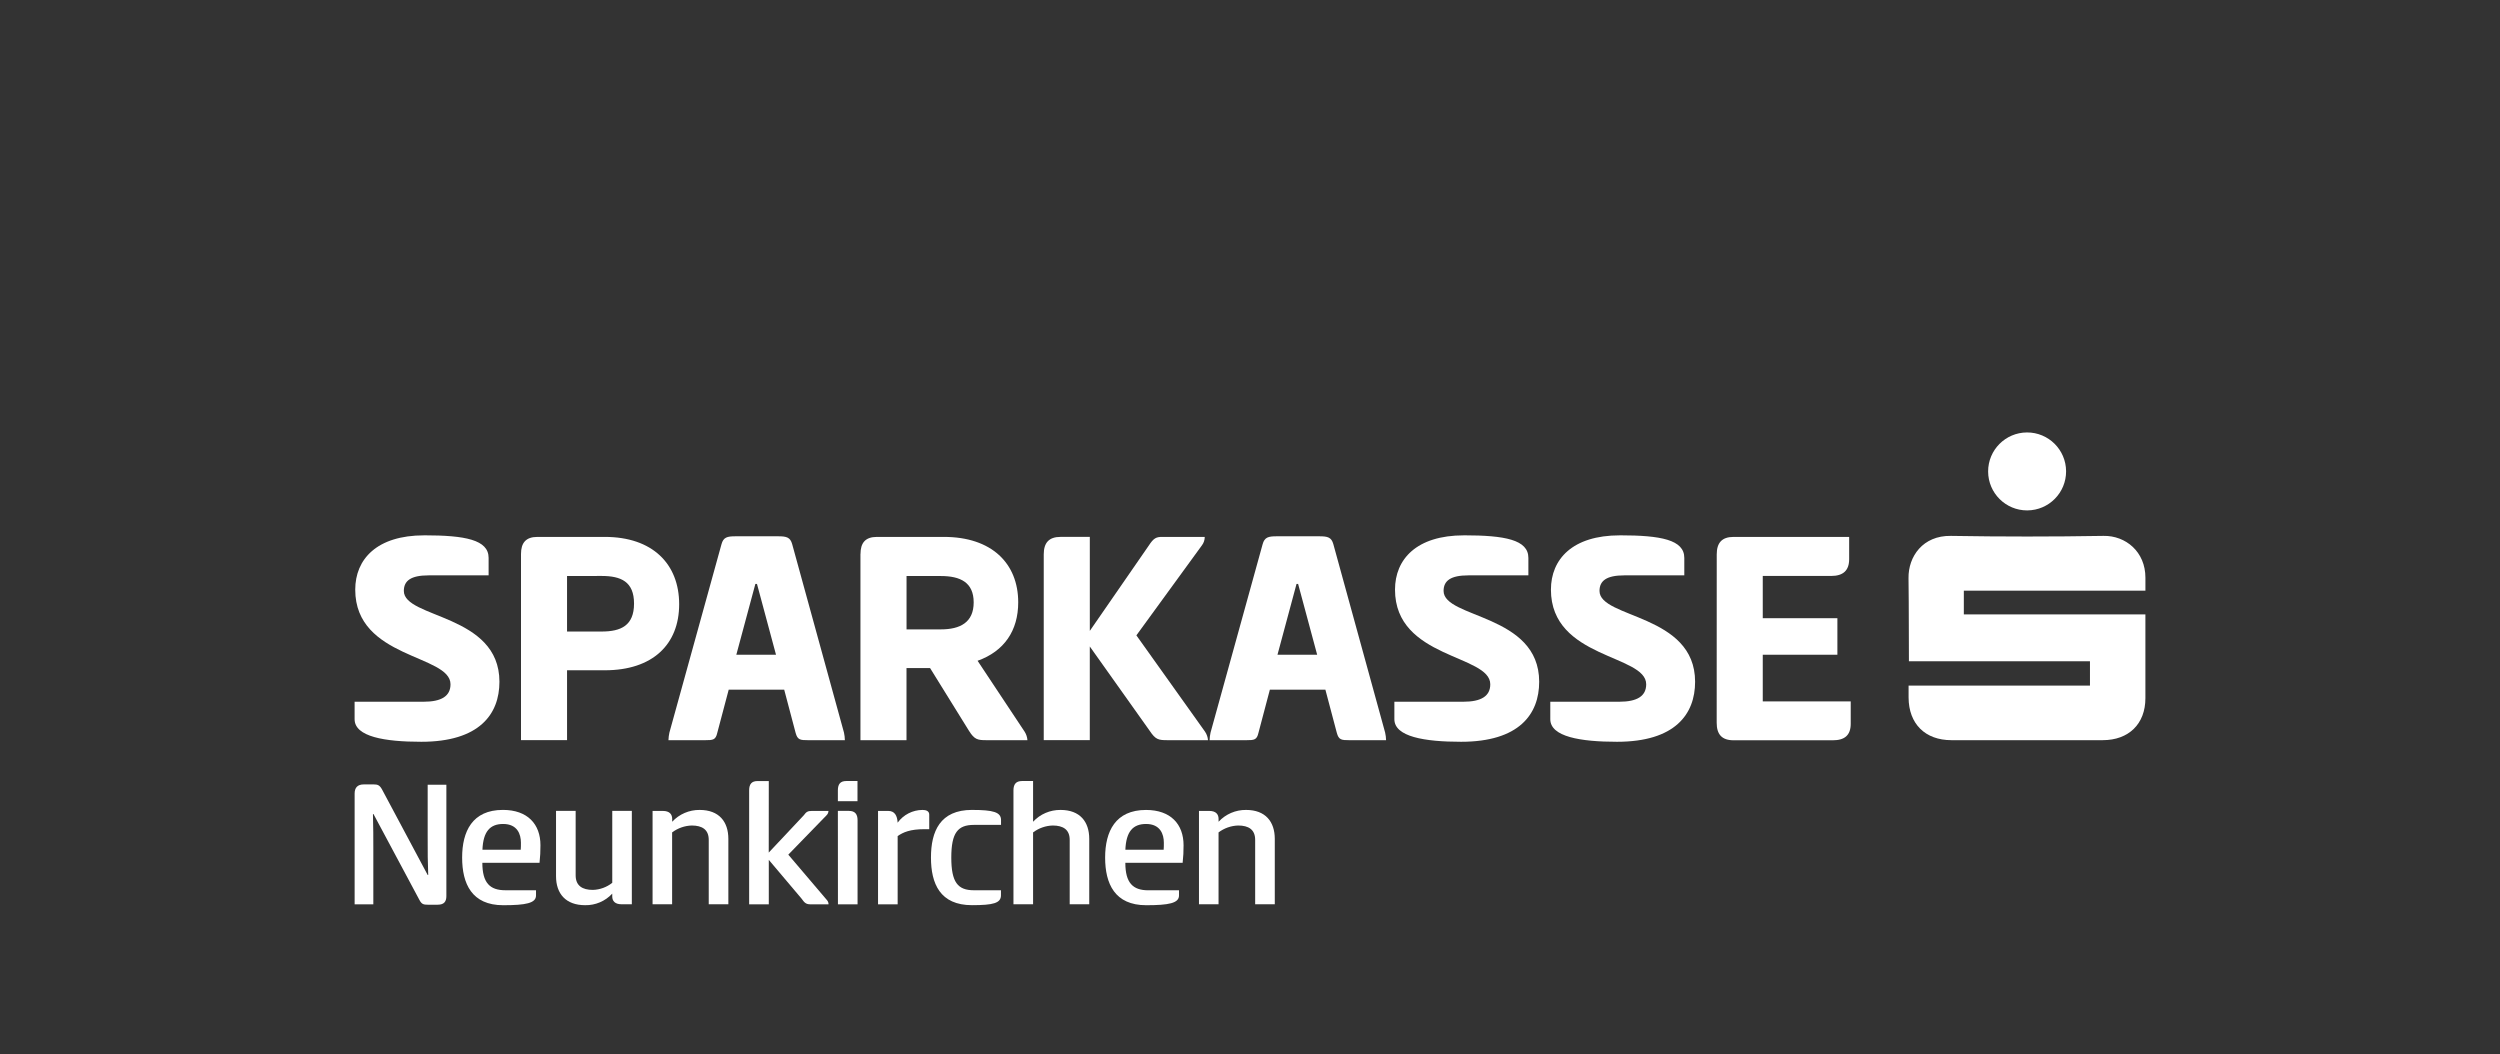
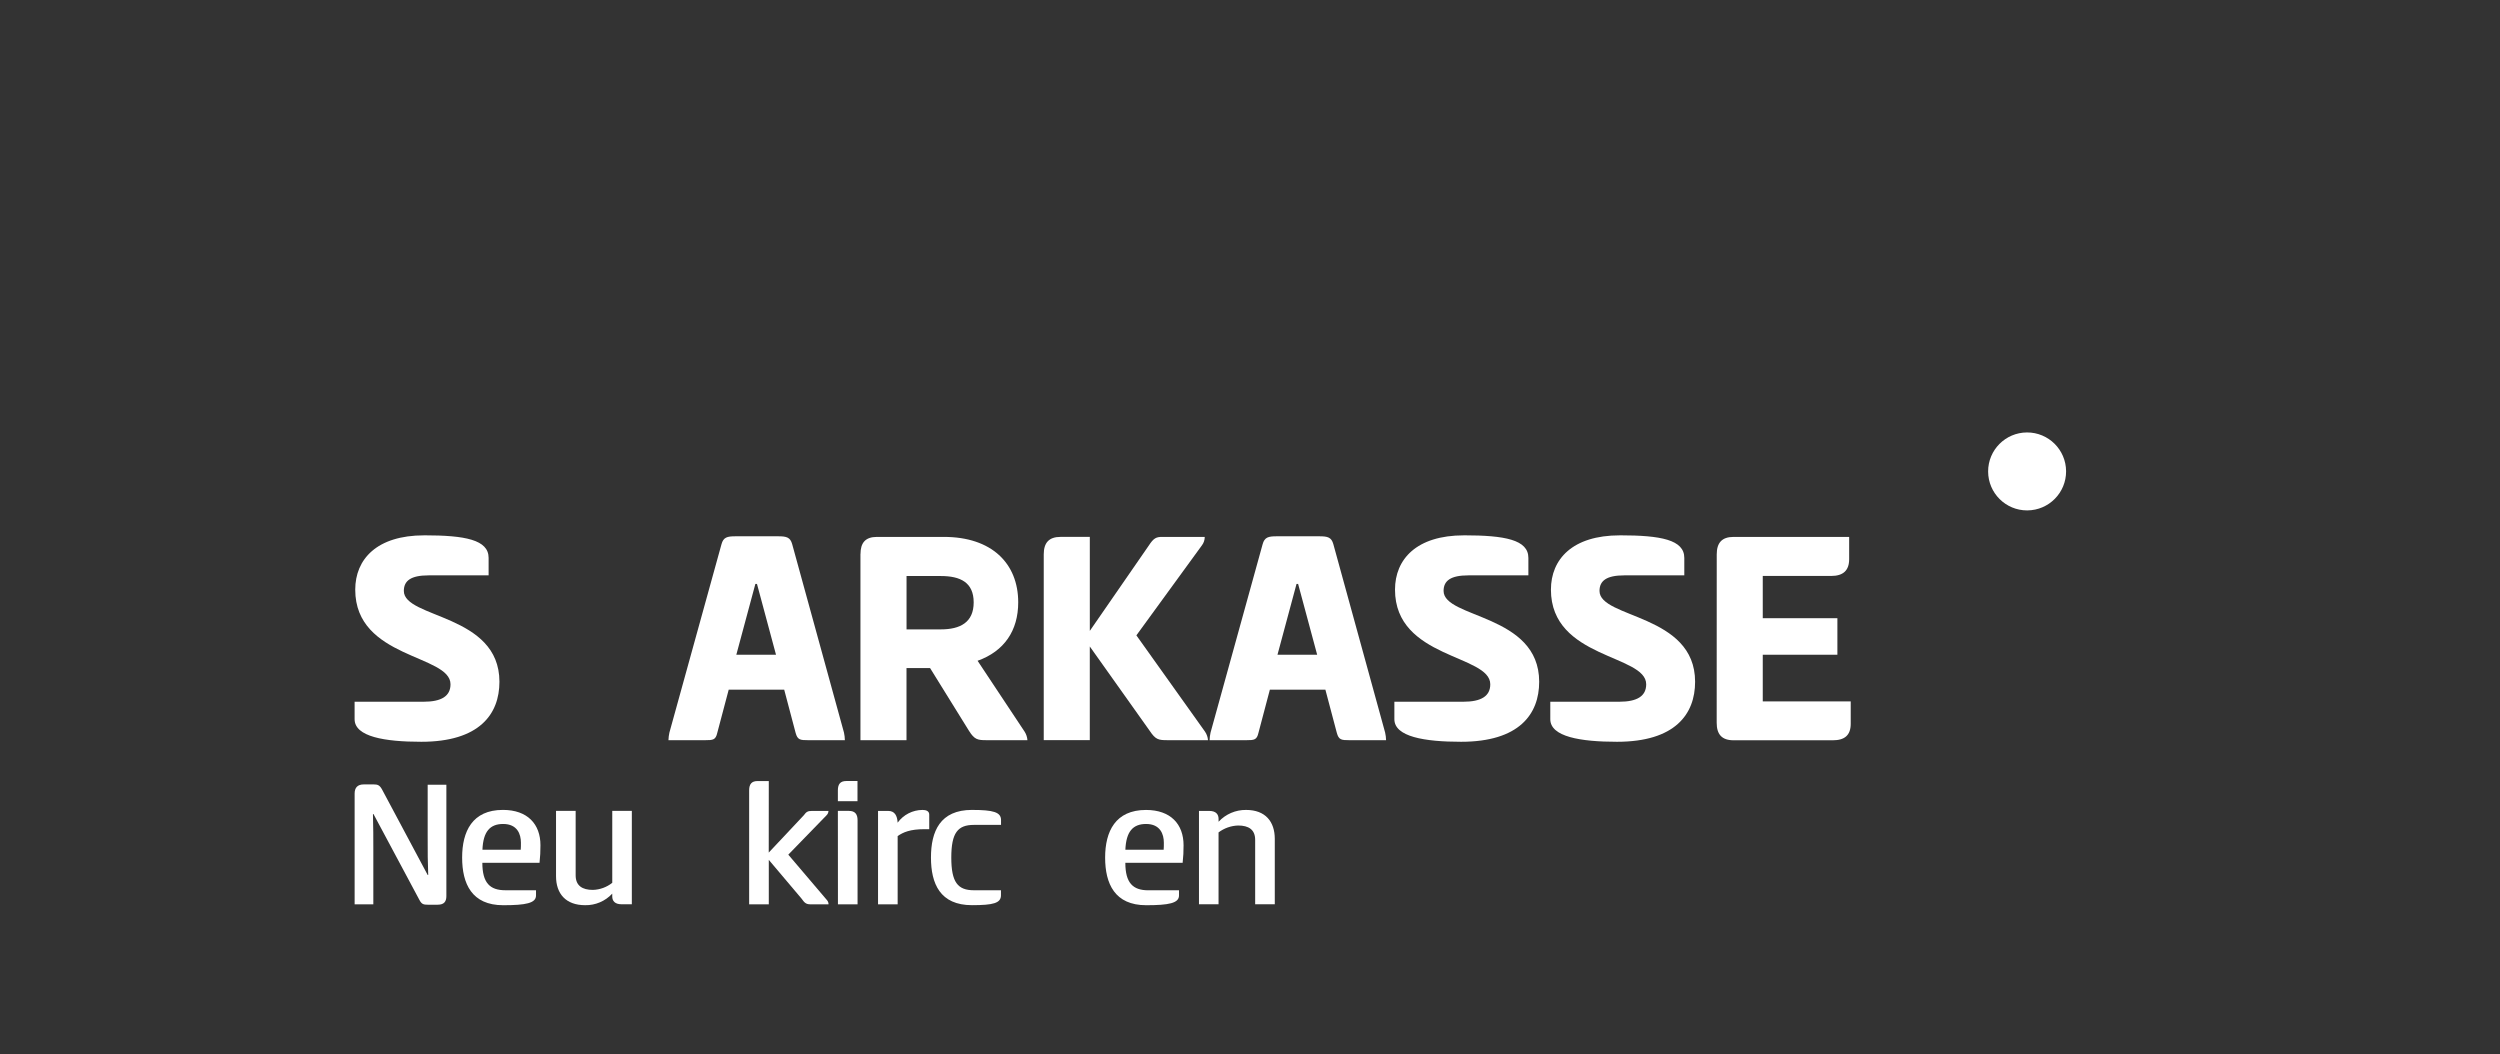
<svg xmlns="http://www.w3.org/2000/svg" id="Ebene_1" data-name="Ebene 1" viewBox="0 0 1057.59 445.89">
  <rect x="0" y="0" width="1057.59" height="445.89" fill="#333333" stroke="none" />
  <defs>
    <style>
      .cls-1 {
        fill: #fff;
      }
    </style>
  </defs>
  <g id="Ebene_2" data-name="Ebene 2">
    <g id="Ebene_1-2" data-name="Ebene 1-2">
      <path class="cls-1" d="M181.15,370.15c-.23-6.01-.23-8.85-.23-16.99v-21.18h7.91v47.1c0,2.29-.95,3.64-3.64,3.64h-4.27c-1.66,0-2.53-.16-3.47-1.97l-19.45-36.38h-.23c.16,6.8.16,9.01.16,14.86v23.33h-7.91v-46.86c0-2.53,1.27-3.87,3.88-3.87h4.11c1.66,0,2.53.23,3.56,2.05l19.36,36.28h.23Z" />
      <path class="cls-1" d="M226.75,376.63v2.21c0,3.24-4.34,4.1-13.89,4.1-13.28,0-17.36-9.09-17.36-20.15s4.29-20.17,17.25-20.17c10.41,0,15.88,6.01,15.88,14.94.02,2.48-.11,4.96-.39,7.43h-24.19c0,8.46,3.16,11.62,9.72,11.62l12.97.02ZM220.29,359.48c.08-.71.08-2.13.08-3,0-3.56-1.5-7.91-7.51-7.91-5.54,0-8.46,3.16-8.77,10.91h16.2Z" />
      <path class="cls-1" d="M267.29,343.04v39.5h-4.34c-2.85,0-3.95-1.42-3.95-3.32v-1.18c-2.95,3.19-7.12,4.97-11.46,4.89-8.22,0-12.32-4.89-12.32-12.25v-27.65h8.3v27.26c0,4.43,2.85,6.17,7.27,6.17,2.99-.08,5.88-1.14,8.22-3v-30.43h8.29Z" />
-       <path class="cls-1" d="M276.06,382.55v-39.5h4.34c2.92,0,3.96,1.5,3.96,3.39v1.19c2.99-3.23,7.21-5.04,11.61-5,8.22,0,12.15,4.98,12.15,12.25v27.67h-8.3v-27.26c0-4.34-2.77-6.07-7.19-6.07-3,.09-5.9,1.11-8.3,2.92v30.41h-8.27Z" />
      <path class="cls-1" d="M325.22,360.66l14.84-15.8c1.02-1.42,1.66-1.81,3.39-1.81h7.02c-.01.65-.27,1.27-.71,1.74l-16.28,16.76,16.39,19.27c.42.48.64,1.1.63,1.74h-7.67c-1.89,0-2.53-.71-3.71-2.37l-13.89-16.44v18.81h-8.31v-48.2c0-2.53.95-3.95,3.56-3.95h4.75l-.02,30.26Z" />
      <path class="cls-1" d="M362.75,338.93h-8.3v-4.58c0-2.53.95-3.95,3.56-3.95h4.74v8.53ZM354.45,343.04h4.69c2.6,0,3.64,1.42,3.64,3.95v35.58h-8.3l-.03-39.53Z" />
      <path class="cls-1" d="M371.44,382.55v-39.5h4.34c2.68,0,3.79,1.97,3.95,4.97,2.45-3.37,6.36-5.37,10.52-5.39,1.42,0,2.85.4,2.85,1.98v6.16h-1.98c-6.07,0-9.01,1.27-11.38,2.92v28.86h-8.3Z" />
      <path class="cls-1" d="M411.22,342.63c9.01,0,12.25.95,12.25,4.27v2.06h-11.49c-6.8,0-9.55,3.32-9.55,13.82s2.77,13.83,9.55,13.83h11.46v2.13c0,3.32-3.25,4.18-12.25,4.18-13.51,0-17.36-9.09-17.36-20.15s3.84-20.15,17.38-20.15Z" />
-       <path class="cls-1" d="M437.03,347.63c2.99-3.23,7.21-5.04,11.61-5,8.22,0,12.15,4.98,12.15,12.25v27.67h-8.27v-27.26c0-4.34-2.77-6.07-7.19-6.07-3,.09-5.9,1.11-8.3,2.92v30.41h-8.3v-48.2c0-2.53,1.02-3.95,3.63-3.95h4.67v17.23Z" />
      <path class="cls-1" d="M498.76,376.63v2.21c0,3.24-4.34,4.1-13.89,4.1-13.28,0-17.36-9.09-17.36-20.15s4.34-20.15,17.3-20.15c10.41,0,15.88,6.01,15.88,14.94.02,2.48-.11,4.96-.39,7.43h-24.24c0,8.46,3.16,11.62,9.72,11.62h12.97ZM492.27,359.48c.08-.71.08-2.13.08-3,0-3.56-1.5-7.91-7.51-7.91-5.54,0-8.45,3.16-8.77,10.91h16.2Z" />
      <path class="cls-1" d="M507.21,382.55v-39.5h4.34c2.92,0,3.95,1.5,3.95,3.39v1.19c3-3.23,7.22-5.05,11.63-5,8.22,0,12.15,4.98,12.15,12.25v27.67h-8.3v-27.26c0-4.34-2.77-6.07-7.19-6.07-3,.09-5.9,1.11-8.3,2.92v30.41h-8.28Z" />
      <path class="cls-1" d="M179.42,226.46c17.36,0,27.28,1.88,27.28,9.55v7.39h-25.39c-7.52,0-10.47,2.28-10.47,6.59,0,11.69,40.44,9.67,40.44,38.42,0,13.71-8.47,25.39-33.06,25.39-15.45,0-28.21-2.14-28.21-9.55v-7.39h29.16c7.65,0,11.41-2.42,11.41-7.39,0-12.62-40.3-10.74-40.3-40.02,0-12.9,9.14-22.98,29.15-22.98Z" />
-       <path class="cls-1" d="M220.4,234.39c0-4.7,2.01-7.26,6.94-7.26h28.53c20.15,0,31.44,11.42,31.44,28.48s-11.28,27.94-31.44,27.94h-15.99v29.56h-19.48v-78.73ZM239.88,243.69v23.47h14.64c8.2,0,13.7-2.55,13.7-11.82s-5.5-11.69-13.7-11.69l-14.64.03Z" />
      <path class="cls-1" d="M329.22,226.87c3.47,0,5.1.4,5.91,3.36l21.9,79.67c.24,1.06.36,2.14.38,3.23h-15.45c-3.47,0-4.57-.13-5.38-3.09l-4.83-18.28h-23.48l-4.84,18.28c-.67,2.96-1.74,3.09-5.21,3.09h-15.44c.04-1.09.17-2.17.41-3.23l22.03-79.67c.8-2.96,2.41-3.36,5.91-3.36h18.09ZM311.49,276.98h16.79l-8.05-29.96h-.68l-8.06,29.96Z" />
      <path class="cls-1" d="M364.02,234.39c0-4.7,2.01-7.26,6.94-7.26h28.35c20.15,0,31.43,11.15,31.43,27.68,0,11.96-5.91,20.69-17.19,24.72l19.88,29.96c.7,1.09,1.12,2.34,1.21,3.63h-17.43c-3.63,0-4.97-.27-7.26-3.9l-16.49-26.6h-9.98v30.5h-19.48v-78.73ZM383.5,243.69v22.56h14.51c8.19,0,13.89-2.96,13.89-11.42s-5.65-11.15-13.89-11.15h-14.51Z" />
      <path class="cls-1" d="M461.02,266.9l24.98-36.14c2.01-3.09,3.09-3.63,5.64-3.63h18.01c0,1.31-.43,2.59-1.24,3.63l-27.68,38.02,29.02,40.71c.74,1.07,1.18,2.33,1.27,3.63h-17.22c-3.76,0-4.97-.27-7.39-3.9l-25.39-35.74v39.63h-19.48v-78.6c0-4.83,2.14-7.39,7.12-7.39h12.37v39.76Z" />
      <path class="cls-1" d="M558.15,226.87c3.47,0,5.11.4,5.91,3.36l21.9,79.67c.24,1.06.38,2.14.4,3.23h-15.46c-3.47,0-4.56-.13-5.37-3.09l-4.84-18.28h-23.49l-4.83,18.28c-.68,2.96-1.74,3.09-5.21,3.09h-15.45c.03-1.09.16-2.17.4-3.23l22.03-79.67c.81-2.96,2.42-3.36,5.91-3.36h18.1ZM540.42,276.98h16.79l-8.06-29.96h-.67l-8.06,29.96Z" />
      <path class="cls-1" d="M619.28,226.46c17.36,0,27.28,1.88,27.28,9.55v7.39h-25.39c-7.52,0-10.48,2.28-10.48,6.59,0,11.69,40.44,9.67,40.44,38.42,0,13.71-8.46,25.39-33.05,25.39-15.46,0-28.21-2.14-28.21-9.55v-7.39h29.15c7.66,0,11.42-2.42,11.42-7.39,0-12.63-40.3-10.74-40.3-40.03,0-12.9,9.13-22.97,29.15-22.97Z" />
      <path class="cls-1" d="M685.24,226.46c17.36,0,27.28,1.88,27.28,9.55v7.39h-25.39c-7.52,0-10.48,2.28-10.48,6.59,0,11.69,40.44,9.67,40.44,38.42,0,13.71-8.46,25.39-33.05,25.39-15.46,0-28.21-2.14-28.21-9.55v-7.39h29.15c7.66,0,11.42-2.42,11.42-7.39,0-12.63-40.3-10.74-40.3-40.03,0-12.9,9.13-22.97,29.15-22.97Z" />
      <path class="cls-1" d="M726.24,234.52c0-4.83,2.14-7.39,7.12-7.39h48.9v9.4c0,4.84-2.55,7.12-7.65,7.12h-28.9v17.87h31.57v15.45h-31.57v19.75h37.21v9.45c0,4.83-2.55,6.99-7.52,6.99h-42.06c-4.97,0-7.12-2.55-7.12-7.39l.02-71.26Z" />
-       <path class="cls-1" d="M807.4,290.03h76.73v-10.3h-76.59c-.05-1.19,0-24.42-.17-35.15-.13-9.16,6.07-18.07,17.92-17.88,21.53.36,43.07.36,64.6,0,9.28-.16,17.72,6.65,17.7,17.73v5.44h-76.82v10.05h76.81v35.47c0,10.82-7.02,17.73-18.04,17.73h-64.04c-11.11,0-18.06-6.94-18.1-18.03v-5.06" />
      <path class="cls-1" d="M857.59,215.92c-9.11.03-16.51-7.33-16.54-16.44-.03-9.11,7.33-16.51,16.44-16.54,9.09-.03,16.49,7.31,16.54,16.4.05,9.11-7.3,16.53-16.4,16.58-.01,0-.02,0-.04,0" />
    </g>
  </g>
</svg>